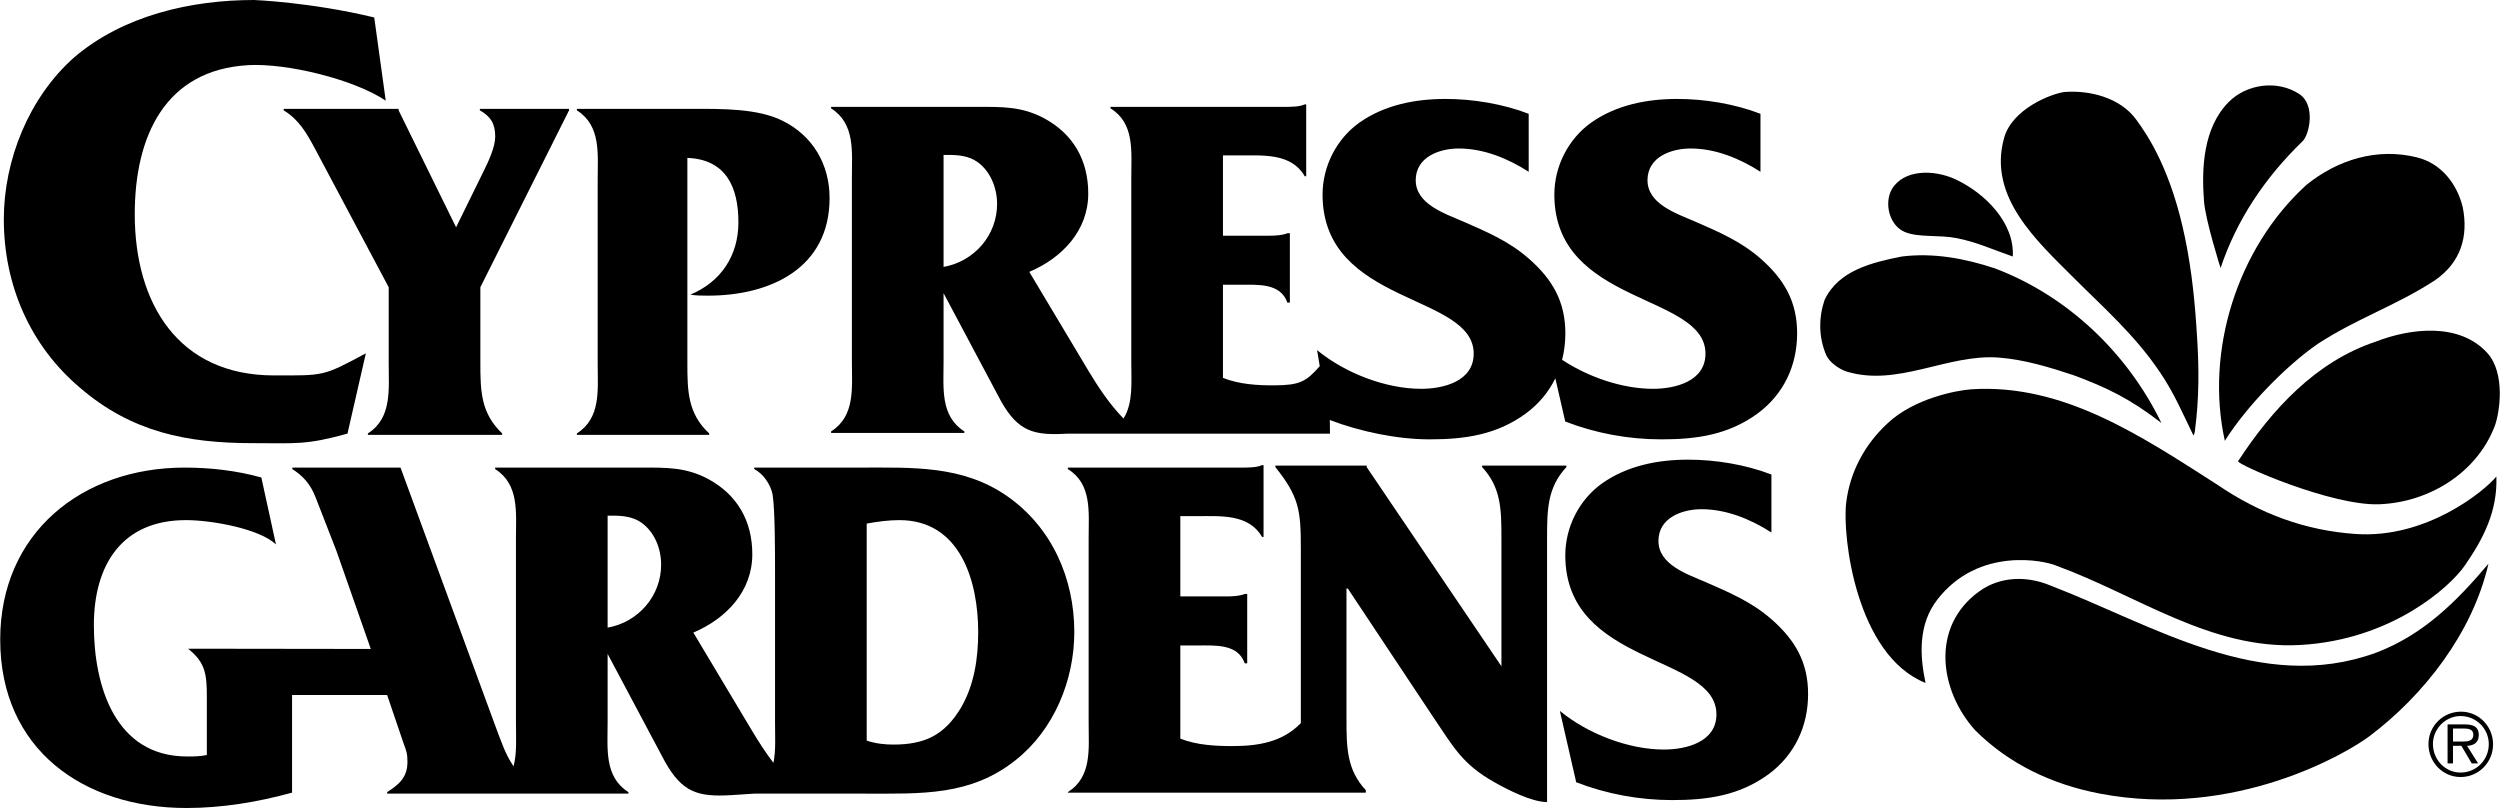
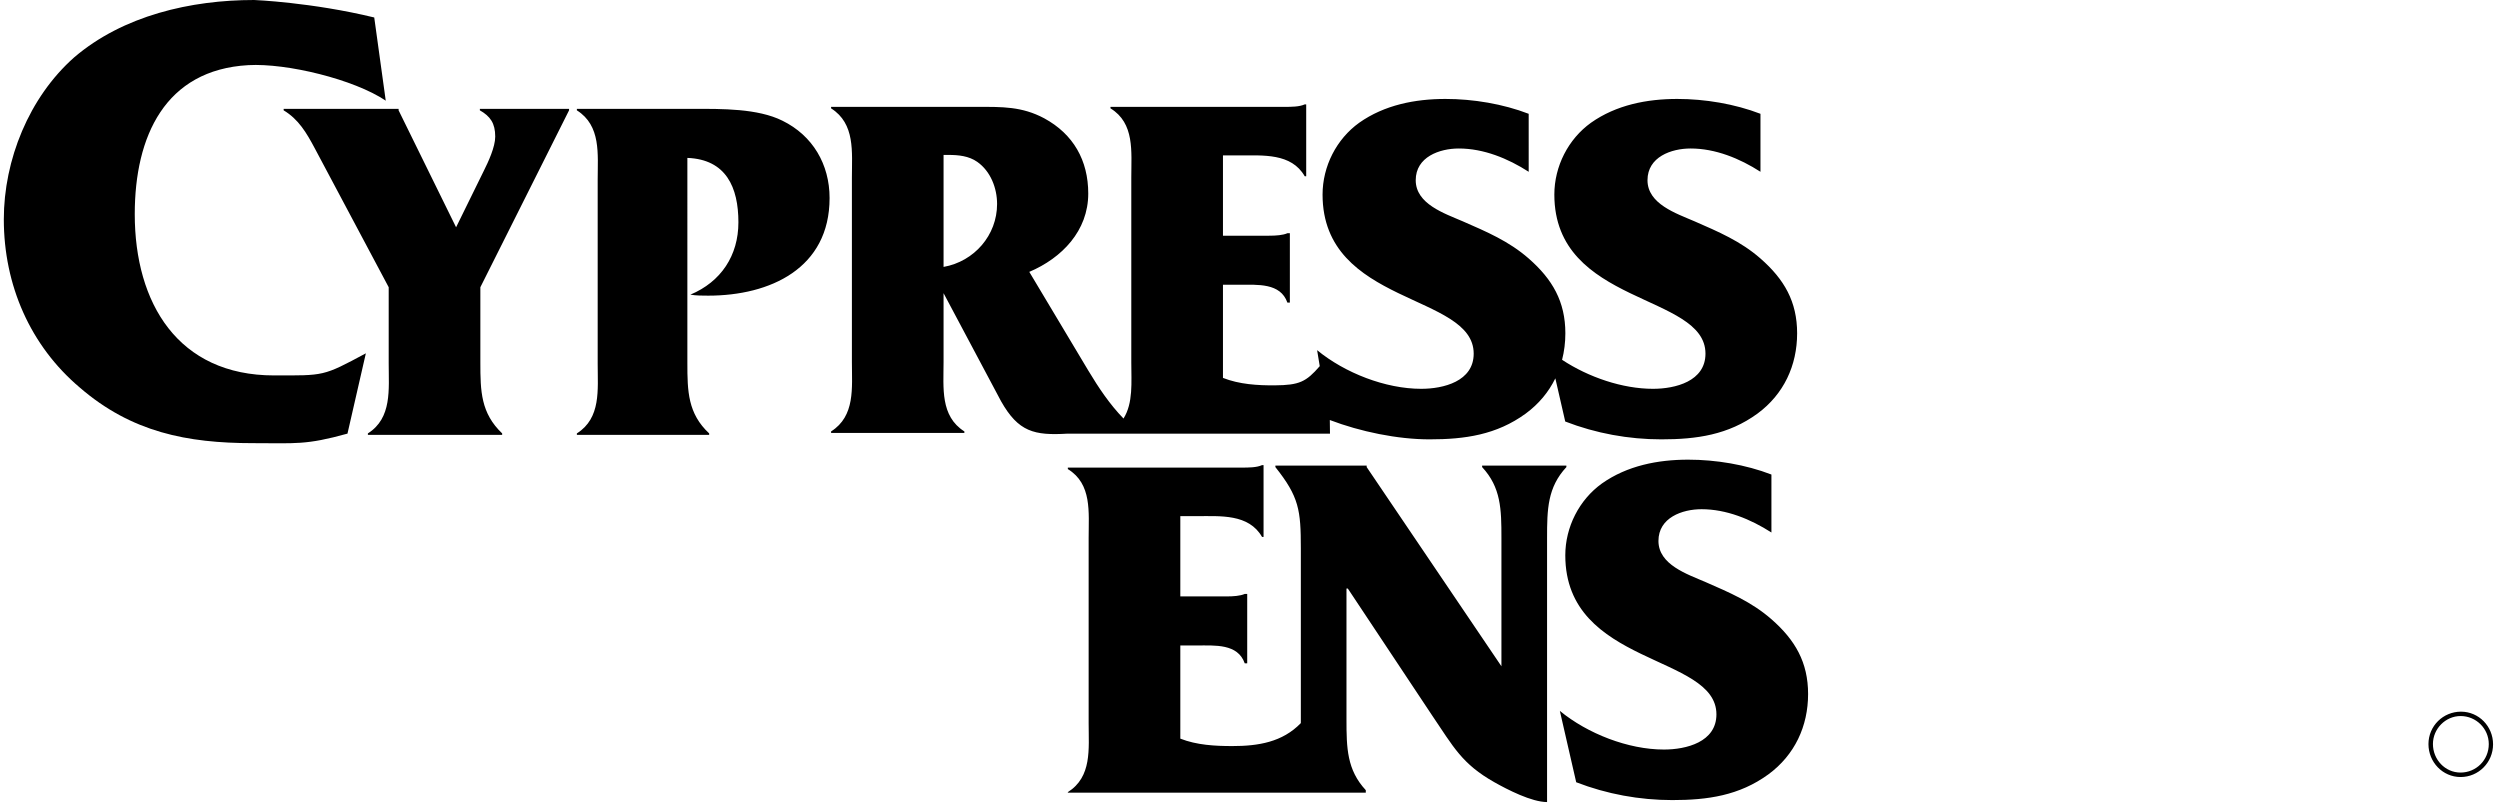
<svg xmlns="http://www.w3.org/2000/svg" width="2500" height="808" viewBox="0 0 670.194 216.643">
-   <path d="M270.056 133.077c-11.957-8.37-25.375-7.705-39.724-7.705h-28.165v.398c2.391 1.196 4.384 4.118 4.916 6.775.665 3.854.665 15.942.665 20.46v40.786c0 3.597.25 7.371-.427 10.746-2.05-2.667-3.892-5.528-5.667-8.487l-15.81-26.438c8.769-3.72 15.81-11.026 15.81-20.99 0-8.901-3.986-15.943-11.824-20.194-5.979-3.189-11.293-3.056-17.803-3.056h-39.325v.398c6.51 4.118 5.581 11.69 5.581 18.6v49.422c0 3.932.299 8.078-.642 11.681-2.236-3.296-3.244-6.462-5.201-11.681l-25.109-68.42H78.323v.398c2.657 1.728 4.783 3.765 6.289 7.706l5.58 14.348 9.167 26.173-49.006-.066c4.783 3.72 5.048 7.107 5.048 13.086v15.411c-1.727.398-3.587.398-5.314.398-19.264 0-24.977-18.865-24.977-35.207 0-16.074 7.44-28.164 24.711-28.164 6.775 0 19.596 2.258 24.113 6.51l-3.919-17.936c-6.643-1.86-13.684-2.657-20.592-2.657C21.921 125.372 0 142.909 0 171.473c0 29.494 22.32 45.17 49.954 45.17 9.565 0 19.131-1.594 28.298-4.118v-26.173h25.491l4.384 12.888c.797 2.126 1.063 2.79 1.063 5.048 0 4.252-2.392 6.111-5.447 8.104v.398h64.696v-.398c-6.51-4.118-5.579-11.69-5.579-18.6v-18.467l15.411 28.962c4.649 8.237 8.901 9.434 17.802 8.902l6.111-.399h29.876c14.88 0 28.165.665 40.255-9.033 10.229-8.104 15.677-21.39 15.677-34.277 0-14.348-5.979-28.033-17.936-36.403zM162.86 168.284v-30.025h1.328c2.657 0 5.447.266 7.706 1.86 3.587 2.524 5.314 7.041 5.314 11.292 0 8.37-6.112 15.411-14.348 16.873zm94.708 21.523c-4.384 7.307-9.698 9.831-18.068 9.831-2.391 0-4.782-.266-7.174-1.063v-58.189c2.922-.531 5.845-.93 8.768-.93 16.341 0 21.124 16.34 21.124 30.024 0 7.041-1.063 14.215-4.65 20.327z" />
  <path d="M419.928 124.841h-22.596v.397c5.061 5.448 5.178 11.293 5.178 18.999v34.409l-36.129-53.408v-.397h-24.479v.397c6.354 7.973 6.826 11.56 6.826 21.789v45.835c0 .346-.002.683-.004 1.021-4.938 5.108-11.416 6.153-18.361 6.153-4.65 0-9.565-.266-13.95-1.993v-24.977h4.385c4.915 0 11.026-.531 12.886 4.783h.665v-18.6h-.665c-1.196.531-3.056.664-4.916.664h-12.355v-21.522h4.251c6.51 0 14.083-.664 17.669 5.58h.398v-19.265h-.398c-1.461.665-3.586.665-5.58.665h-46.499v.398c6.51 3.985 5.58 11.558 5.58 18.467v49.688c0 6.909.93 14.349-5.58 18.467v.133h79.889v-.664c-5.061-5.447-5.178-11.292-5.178-18.998v-35.073h.354l22.596 34.011c5.766 8.502 8.002 13.019 16.711 17.936 3.529 1.992 10.002 5.313 14.123 5.313v-70.812c0-7.706.117-13.551 5.178-18.999v-.397h.001zM474.902 166.025c-5.314-4.649-11.291-7.174-17.67-9.964-4.916-2.126-12.621-4.65-12.621-11.027 0-6.244 6.377-8.503 11.559-8.503 6.643 0 13.152 2.658 18.732 6.244v-15.543c-6.908-2.657-14.879-3.986-22.32-3.986-8.104 0-16.34 1.595-23.115 6.377-6.111 4.385-9.832 11.691-9.832 19.265 0 29.759 40.521 26.438 40.521 42.646 0 7.44-8.105 9.434-14.082 9.434-9.566 0-20.461-4.252-27.9-10.363l4.385 19.132c8.236 3.188 17.004 4.782 25.773 4.782 9.432 0 17.936-1.195 25.773-6.908 7.041-5.182 10.629-12.887 10.629-21.523 0-8.504-3.455-14.483-9.832-20.063zM100.286 4.686l3.086 22.308c-8.475-5.708-26.494-10.107-36.855-9.526-22.278 1.25-30.44 19.025-30.44 39.953 0 23.868 11.588 43.239 37.358 43.239 13.491 0 13.017.298 24.604-5.928l-4.928 21.532c-11.242 3.113-13.796 2.556-25.384 2.556-17.642 0-32.516-2.94-46.352-14.874C8.059 92.704.967 76.446.967 58.805c0-15.912 6.745-32.688 18.852-43.412C32.964 4.15 51.124 0 68.074 0c0 0 15.379.603 32.212 4.686z" />
  <path d="M128.606 29.584c2.791 1.594 4.119 3.454 4.119 7.042 0 2.79-1.859 6.775-3.056 9.167l-7.439 15.146-15.411-31.354v-.398H75.996v.398c3.986 2.392 6.111 5.979 8.37 10.23l19.795 37.199v20.46c0 6.909.93 14.614-5.58 18.732v.398h36.003v-.398c-5.712-5.447-5.845-11.293-5.845-18.998V77.013l23.781-47.429v-.398h-23.914v.398zM471.965 69.308c-5.314-4.65-11.293-7.175-17.67-9.964-4.916-2.125-12.621-4.65-12.621-11.027 0-6.244 6.377-8.502 11.559-8.502 6.643 0 13.152 2.657 18.732 6.244V30.514c-6.908-2.657-14.879-3.985-22.32-3.985-8.104 0-16.34 1.594-23.115 6.377-6.111 4.384-9.832 11.691-9.832 19.264 0 29.76 40.521 26.438 40.521 42.646 0 7.439-8.105 9.433-14.082 9.433-8.145 0-17.246-3.088-24.365-7.777.578-2.269.879-4.646.879-7.103 0-8.503-3.455-14.481-9.832-20.061-5.314-4.65-11.291-7.175-17.67-9.964-4.916-2.125-12.621-4.65-12.621-11.027 0-6.244 6.377-8.502 11.559-8.502 6.643 0 13.152 2.657 18.732 6.244V30.514c-6.908-2.657-14.879-3.985-22.318-3.985-8.105 0-16.342 1.594-23.117 6.377-6.111 4.384-9.832 11.691-9.832 19.264 0 29.76 40.521 26.438 40.521 42.646 0 7.439-8.105 9.433-14.082 9.433-9.566 0-20.461-4.251-27.9-10.363l.705 4.288c-3.67 4.226-5.48 5.087-11.998 5.145-4.648.041-9.565-.266-13.95-1.993V76.349h4.385c4.917 0 11.028-.532 12.887 4.783h.664v-18.6h-.664c-1.195.532-3.057.665-4.916.665h-12.356V41.674h4.251c6.511 0 14.083-.665 17.669 5.579h.398V27.99h-.398c-1.461.664-3.586.664-5.578.664h-46.5v.399c6.51 3.985 5.58 11.558 5.58 18.467v49.688c0 5.264.537 10.835-2.086 15.012-3.692-3.801-6.656-8.221-9.456-12.886l-15.81-26.438c8.769-3.72 15.81-11.027 15.81-20.991 0-8.901-3.985-15.943-11.824-20.194-5.979-3.188-11.293-3.056-17.803-3.056h-39.325v.399c6.511 4.118 5.58 11.691 5.58 18.6v49.422c0 6.908.931 14.48-5.58 18.6v.398h35.738v-.398c-6.51-4.119-5.58-11.691-5.58-18.6V78.607l15.411 28.962c4.65 8.237 8.901 9.233 17.803 8.702h70.395l-.047-3.654c8.172 3.113 18.105 5.183 26.752 5.183 9.432 0 17.936-1.196 25.773-6.909 3.516-2.586 6.17-5.803 7.945-9.449l2.654 11.575c8.236 3.188 17.004 4.783 25.773 4.783 9.432 0 17.936-1.196 25.773-6.909 7.041-5.181 10.629-12.886 10.629-21.522.002-8.504-3.453-14.481-9.83-20.061zm-219.031 2.258V41.541h1.329c2.658 0 5.447.266 7.706 1.86 3.587 2.524 5.314 7.042 5.314 11.292 0 8.37-6.112 15.411-14.349 16.873zM209.751 32.374c-6.643-3.321-16.341-3.188-23.781-3.188h-31.354v.398c6.51 4.119 5.58 11.691 5.58 18.6v49.422c0 6.909.93 14.481-5.58 18.6v.398h35.472v-.398c-5.712-5.314-5.845-11.293-5.845-18.865V42.338c10.362.399 13.684 7.838 13.684 17.271 0 8.901-4.649 15.942-12.887 19.396 1.594.266 3.189.266 4.783.266 16.607 0 32.55-7.307 32.55-26.172 0-9.035-4.517-16.74-12.622-20.725zM659.793 190.813c-4.795 0-8.725 3.827-8.725 8.699 0 4.821 3.801 8.827 8.623 8.827 4.797 0 8.699-3.904 8.699-8.776.001-4.821-3.828-8.75-8.597-8.75zm-.127 16.328c-4.158 0-7.398-3.495-7.398-7.653 0-4.082 3.367-7.501 7.424-7.501 4.133 0 7.551 3.343 7.551 7.526-.001 4.26-3.368 7.628-7.577 7.628z" />
-   <path d="M664.562 197.089c0-2.397-1.734-2.856-3.723-2.856h-4.645v10.459h1.455v-4.72h2.244l2.781 4.72h1.709l-2.959-4.72c1.838-.051 3.138-.919 3.138-2.883zm-6.912 1.735v-3.495h2.857c1.174 0 2.602.152 2.602 1.658 0 1.684-1.48 1.837-2.781 1.837h-2.678zM562.998 212.79c-12.914-2.466-24.447-7.972-33.48-17.005-9.564-10.629-12.004-27.729 1.062-37.199 5.611-4.066 12.754-4.252 19.133-1.595 27.633 10.628 56.33 29.229 87.152 18.068 12.754-4.782 21.787-13.816 30.291-23.914-4.252 18.6-17.408 35.323-31.887 46.233-6.027 4.545-36.111 22.319-72.271 15.412z" />
-   <path d="M669.281 127.764c-3.23 3.938-18.803 16.724-37.73 15.411-13.424-.931-25.508-5.314-37.199-13.286-20.727-13.285-41.451-27.102-65.896-25.507-3.971.281-15.297 2.46-22.32 9.035-6.377 5.845-10.232 13.367-11.191 21.423-1.074 8.939 2.666 40.867 21.283 48.275-1.594-7.439-1.971-15.775 3.195-22.403 11.104-14.251 28.811-10.398 31.885-9.033 21.787 7.971 41.486 22.582 65.363 21.257 24.576-1.365 40.223-15.642 44.107-21.257 5.033-7.275 8.816-14.548 8.503-23.915z" />
-   <path d="M637.928 135.203c-12.789.512-38.43-10.743-37.898-11.556 9.131-13.967 20.893-26.706 36.836-32.021 9.564-3.72 22.594-5.161 30.01 3.054 4.846 5.37 3.375 15.984 1.875 19.797-4.88 12.404-17.538 20.195-30.823 20.726z" />
-   <path d="M596.477 118.198c-5.314-23.914 3.188-51.548 21.789-68.554 8.502-6.908 19.131-10.097 29.758-7.439 6.379 1.594 10.629 6.908 12.223 13.286 1.596 7.971-.531 14.88-7.439 19.663-10.629 6.908-20.725 10.097-31.354 17.005-8.503 5.845-19.184 16.779-24.977 26.039zM590.881 53.896c-.666-8.649-.25-19.663 6.658-26.571 4.783-4.783 12.914-5.979 18.85-2.146 4.51 2.911 2.758 10.921.928 12.691-10.213 9.877-17.734 21.246-21.986 34-.001 0-4.042-12.676-4.45-17.974zM556.088 74.621c-10.096-10.097-23.215-21.884-18.797-37.647 2.166-7.729 12.422-11.774 16.141-12.305 6.908-.531 14.912 1.54 19.184 7.273 3.438 4.616 9.557 14.04 13.232 32.052 1.836 8.989 2.658 17.537 3.189 26.571.531 7.971.531 16.474-.531 24.445 0 .531-.299 2.072-.531 1.594-3.055-6.262-5.064-11.16-9.035-17.005-6.71-9.88-14.879-17.006-22.852-24.978zM524.621 63.858c-4.805-.961-10.201-.095-13.953-1.657-4.191-1.746-5.596-7.773-3.469-11.493 3.188-5.314 11.158-5.314 17.004-2.657 7.971 3.72 15.943 11.691 15.412 20.726-5.898-2.064-9.679-3.856-14.994-4.919zM535.895 95.878c-13.787-1.061-27.102 7.972-40.92 3.72-1.594-.532-4.25-2.126-5.312-4.251-2.127-4.783-2.127-10.097-.531-14.88 3.719-7.971 12.754-10.097 20.725-11.691 8.502-1.063 17.006.531 24.977 3.188 19.662 7.439 35.605 22.851 44.639 41.451-8.502-6.606-14.879-9.566-23.383-12.755-6.377-2.124-13.287-4.25-20.195-4.782z" />
</svg>